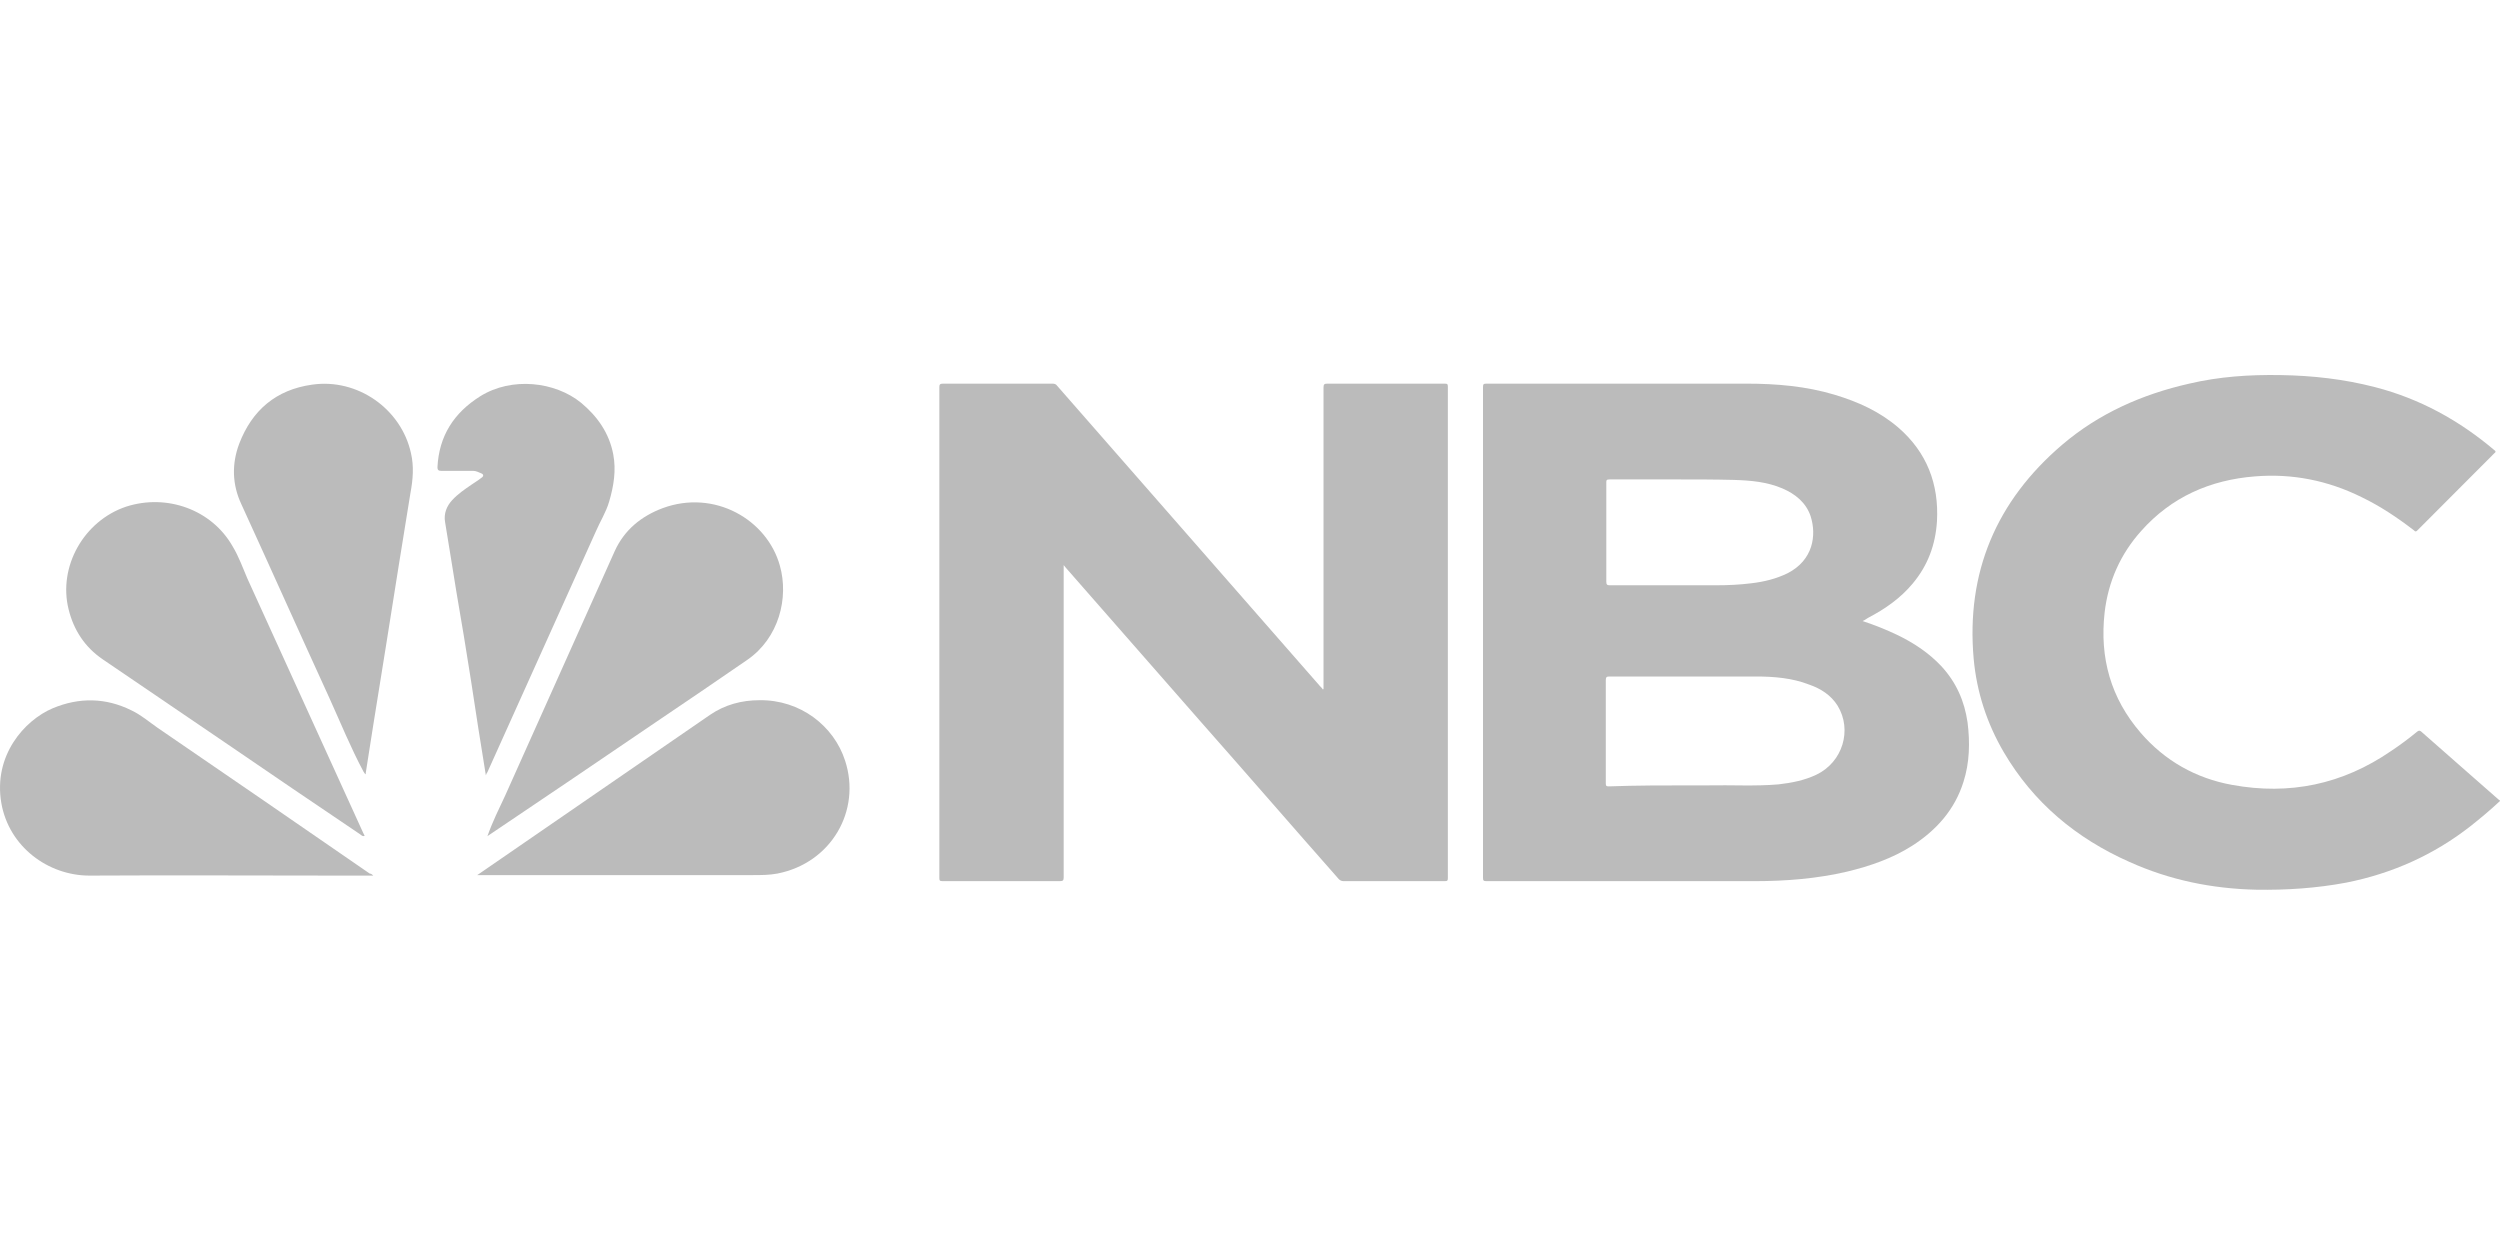
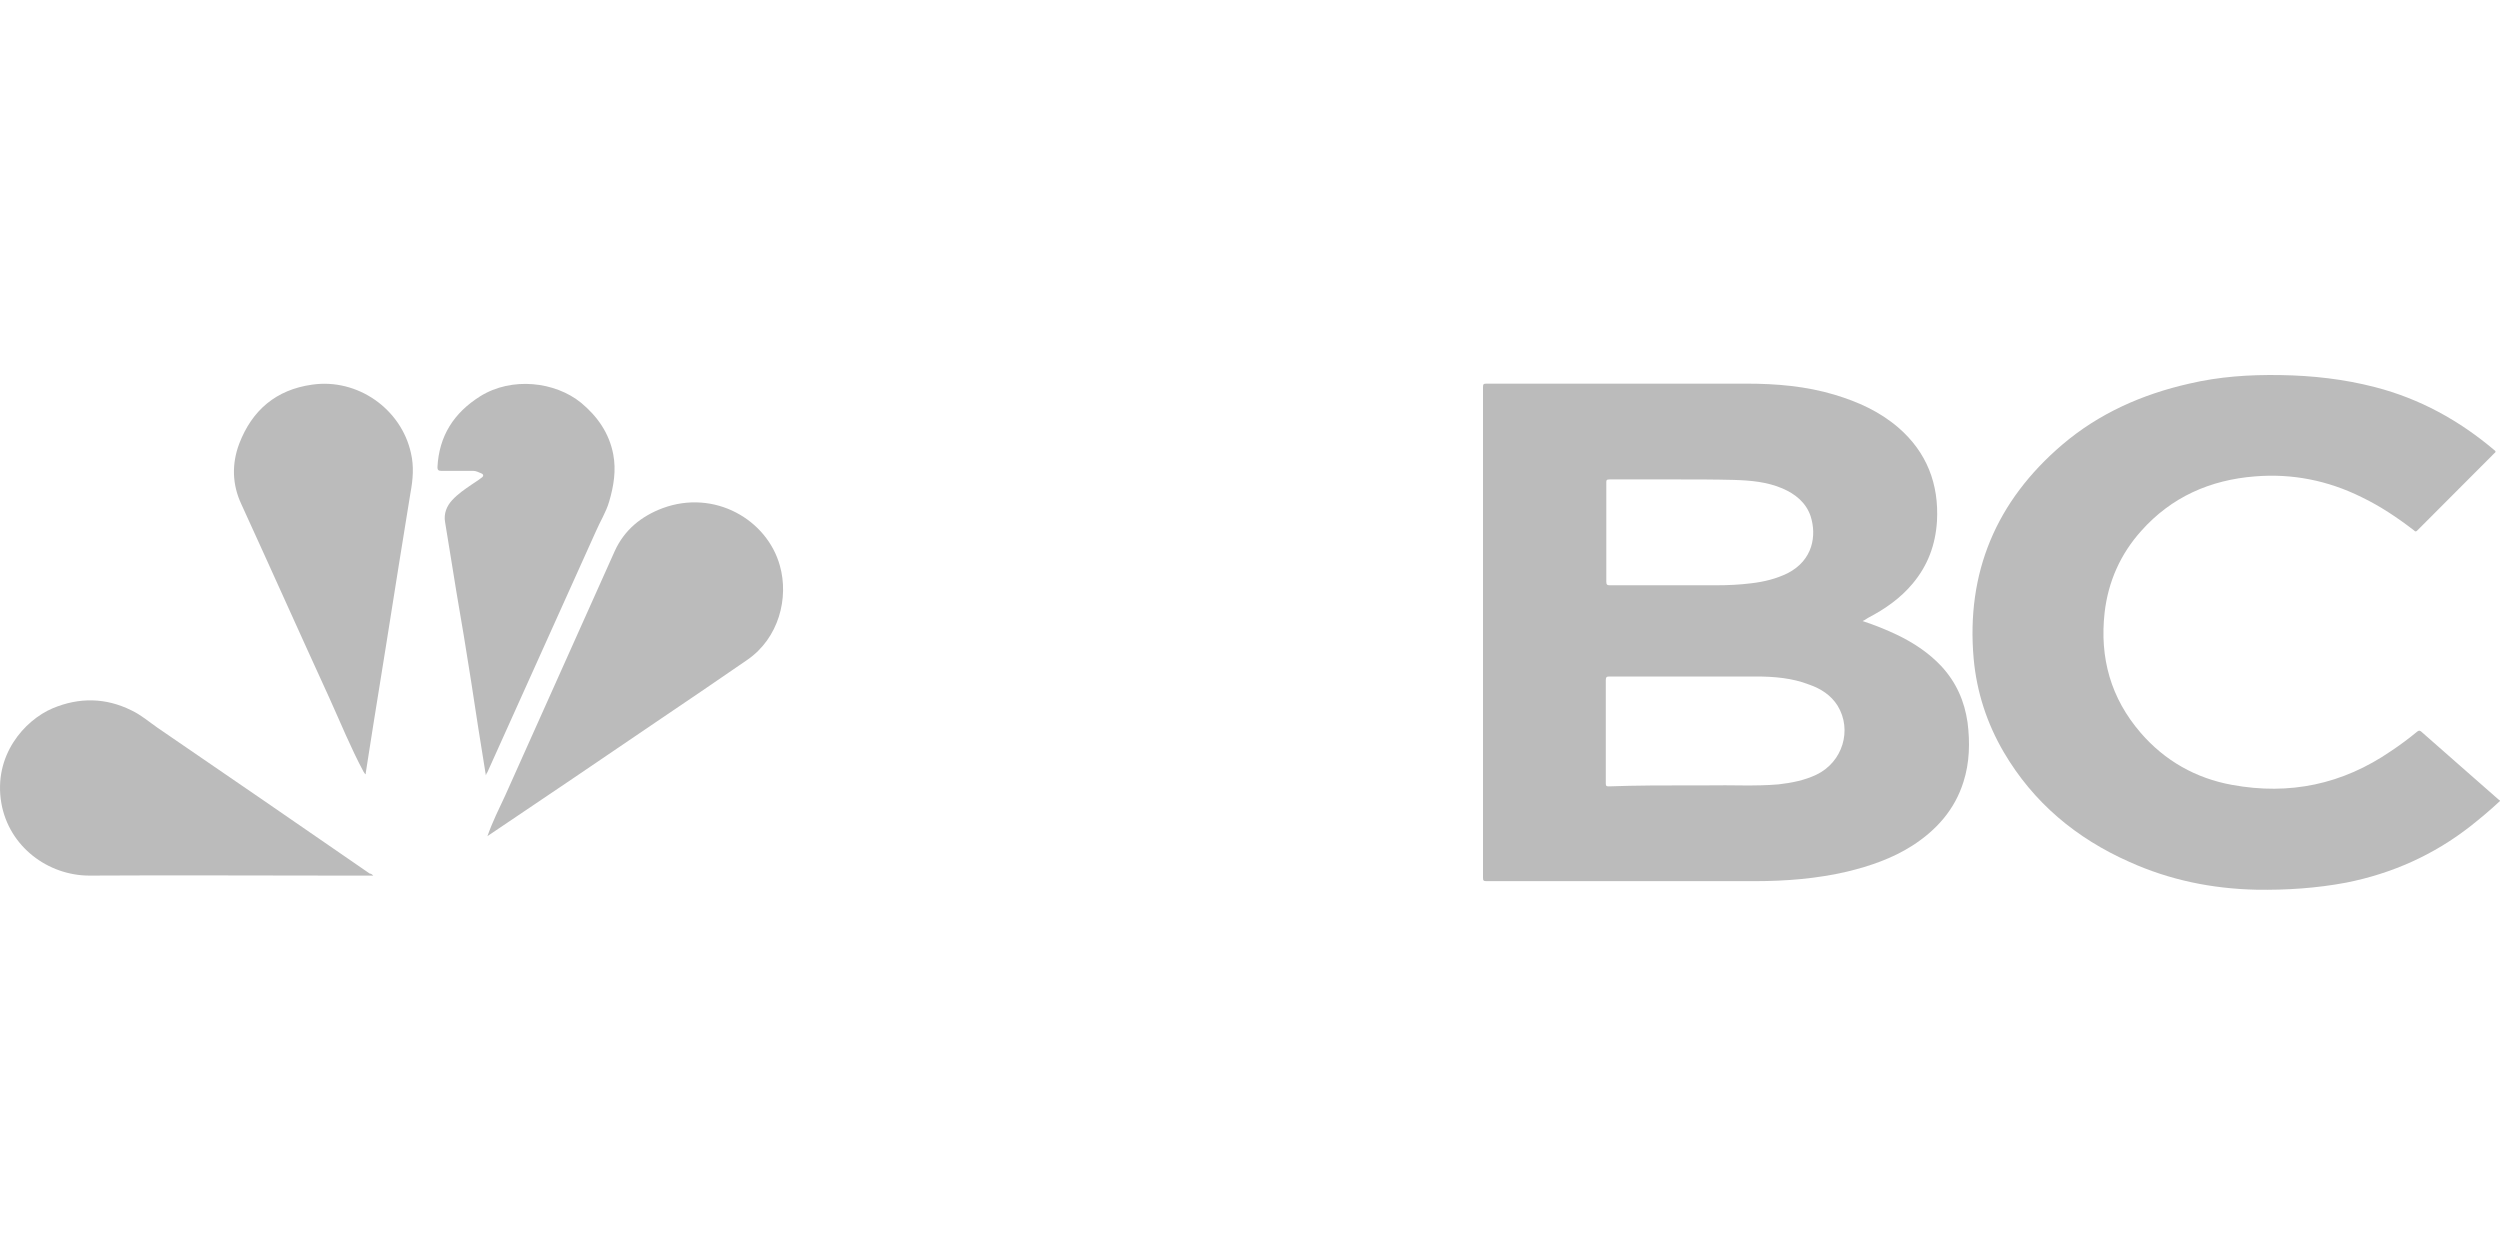
<svg xmlns="http://www.w3.org/2000/svg" width="100" height="50" viewBox="0 0 100 50" fill="none">
  <path d="M74.504 24.842C74.993 25.003 75.441 25.185 75.869 25.387C76.542 25.709 77.153 26.112 77.663 26.657C78.254 27.302 78.58 28.048 78.702 28.895C78.804 29.701 78.784 30.508 78.539 31.274C78.192 32.383 77.459 33.209 76.481 33.834C75.686 34.338 74.809 34.641 73.892 34.863C72.69 35.145 71.447 35.246 70.204 35.246C66.617 35.246 63.05 35.246 59.463 35.246C59.341 35.246 59.32 35.225 59.32 35.105C59.32 28.572 59.32 22.019 59.32 15.487C59.32 15.366 59.341 15.346 59.463 15.346C62.928 15.346 66.392 15.346 69.857 15.346C71.059 15.346 72.242 15.447 73.383 15.789C74.32 16.072 75.176 16.455 75.93 17.1C77.072 18.088 77.561 19.358 77.479 20.85C77.418 21.798 77.112 22.624 76.501 23.35C76.012 23.935 75.4 24.358 74.748 24.701C74.667 24.741 74.606 24.802 74.504 24.842ZM67.635 31.415C67.86 31.415 68.084 31.415 68.308 31.415C69.246 31.395 70.204 31.455 71.141 31.375C71.671 31.314 72.18 31.213 72.649 30.991C73.709 30.488 74.096 29.197 73.505 28.229C73.24 27.806 72.832 27.544 72.364 27.383C71.691 27.12 70.957 27.06 70.244 27.06C68.288 27.06 66.331 27.06 64.375 27.06C64.273 27.06 64.232 27.08 64.232 27.201C64.232 28.572 64.232 29.943 64.232 31.334C64.232 31.435 64.252 31.455 64.354 31.455C65.455 31.415 66.535 31.415 67.635 31.415ZM67.106 19.177C66.189 19.177 65.272 19.177 64.375 19.177C64.252 19.177 64.252 19.217 64.252 19.318C64.252 20.628 64.252 21.959 64.252 23.27C64.252 23.39 64.293 23.411 64.395 23.411C65.822 23.411 67.248 23.411 68.655 23.411C69.123 23.411 69.592 23.39 70.061 23.33C70.57 23.27 71.059 23.149 71.508 22.927C72.527 22.403 72.669 21.415 72.425 20.648C72.242 20.104 71.814 19.761 71.304 19.54C70.692 19.277 70.04 19.217 69.368 19.197C68.593 19.177 67.839 19.177 67.106 19.177Z" fill="#BBBBBB" />
-   <path d="M52.941 27.564C52.941 27.524 52.941 27.463 52.941 27.423C52.941 23.451 52.941 19.479 52.941 15.487C52.941 15.366 52.982 15.346 53.104 15.346C54.673 15.346 56.222 15.346 57.791 15.346C57.893 15.346 57.914 15.366 57.914 15.467C57.914 22.019 57.914 28.572 57.914 35.125C57.914 35.225 57.893 35.246 57.791 35.246C56.446 35.246 55.081 35.246 53.736 35.246C53.654 35.246 53.593 35.205 53.552 35.165C51.718 33.088 49.904 30.991 48.07 28.915C46.256 26.838 44.442 24.782 42.629 22.705C42.608 22.685 42.588 22.645 42.547 22.604C42.547 22.665 42.547 22.705 42.547 22.765C42.547 26.878 42.547 30.991 42.547 35.105C42.547 35.225 42.506 35.246 42.384 35.246C40.815 35.246 39.266 35.246 37.697 35.246C37.574 35.246 37.574 35.205 37.574 35.105C37.574 28.572 37.574 22.019 37.574 15.487C37.574 15.386 37.594 15.346 37.717 15.346C39.184 15.346 40.652 15.346 42.099 15.346C42.18 15.346 42.241 15.366 42.282 15.427C45.788 19.439 49.293 23.431 52.798 27.443C52.839 27.483 52.88 27.524 52.921 27.584C52.921 27.564 52.921 27.564 52.941 27.564Z" fill="#BBBBBB" />
  <path d="M100 32.04C99.613 32.403 99.225 32.725 98.818 33.048C97.35 34.197 95.679 34.943 93.845 35.306C92.663 35.528 91.46 35.609 90.238 35.588C88.485 35.548 86.793 35.205 85.183 34.479C83.043 33.532 81.332 32.1 80.149 30.084C79.477 28.935 79.069 27.685 78.947 26.354C78.641 22.906 79.844 20.044 82.493 17.785C83.96 16.535 85.693 15.769 87.568 15.346C88.77 15.063 89.973 14.983 91.216 15.003C92.5 15.023 93.763 15.164 95.007 15.487C96.8 15.951 98.369 16.817 99.776 18.007C99.837 18.047 99.837 18.088 99.776 18.128C98.757 19.156 97.717 20.185 96.698 21.213C96.637 21.273 96.617 21.273 96.556 21.213C95.903 20.709 95.21 20.245 94.456 19.882C93.111 19.217 91.685 18.934 90.197 19.056C88.403 19.197 86.855 19.882 85.652 21.233C84.817 22.16 84.327 23.269 84.185 24.499C83.981 26.314 84.429 27.927 85.632 29.318C86.59 30.427 87.833 31.133 89.28 31.395C91.583 31.818 93.702 31.374 95.638 30.044C96.005 29.802 96.352 29.54 96.698 29.257C96.759 29.217 96.78 29.217 96.841 29.257C97.88 30.165 98.899 31.072 99.939 31.979C99.98 32 100 32.02 100 32.04Z" fill="#BBBBBB" />
  <path d="M19.496 33.451C19.7 32.867 19.965 32.342 20.209 31.818C21.677 28.552 23.124 25.306 24.591 22.04C24.978 21.193 25.651 20.648 26.507 20.326C28.586 19.56 30.685 20.79 31.194 22.624C31.561 23.915 31.154 25.528 29.89 26.395C28.667 27.241 27.444 28.068 26.221 28.895C24 30.407 21.799 31.899 19.578 33.391C19.557 33.411 19.537 33.411 19.496 33.451Z" fill="#BBBBBB" />
-   <path d="M14.586 33.431C14.504 33.471 14.463 33.411 14.402 33.37C12.609 32.161 10.795 30.931 9.001 29.701C7.371 28.592 5.741 27.483 4.11 26.374C3.397 25.89 2.949 25.205 2.745 24.378C2.317 22.665 3.356 20.83 5.048 20.265C6.678 19.741 8.472 20.386 9.307 21.858C9.552 22.261 9.715 22.725 9.898 23.148C11.447 26.536 12.976 29.923 14.525 33.31C14.545 33.35 14.565 33.391 14.586 33.431Z" fill="#BBBBBB" />
  <path d="M14.625 30.971C14.584 30.951 14.563 30.891 14.543 30.87C14.034 29.923 13.626 28.915 13.178 27.927C11.995 25.346 10.834 22.745 9.652 20.164C9.285 19.378 9.265 18.552 9.57 17.745C10.08 16.414 11.038 15.588 12.485 15.386C14.299 15.124 16.051 16.354 16.439 18.128C16.561 18.652 16.52 19.177 16.418 19.721C16.255 20.689 16.112 21.656 15.949 22.624C15.786 23.693 15.603 24.761 15.44 25.83C15.277 26.838 15.114 27.866 14.951 28.874C14.849 29.56 14.726 30.266 14.625 30.951C14.645 30.951 14.645 30.951 14.625 30.971Z" fill="#BBBBBB" />
  <path d="M19.434 31.012C19.23 29.741 19.027 28.491 18.843 27.241C18.66 26.052 18.456 24.842 18.252 23.652C18.11 22.725 17.946 21.797 17.804 20.89C17.743 20.548 17.865 20.245 18.089 20.003C18.313 19.761 18.578 19.58 18.843 19.398C18.986 19.297 19.128 19.217 19.251 19.116C19.353 19.055 19.353 18.975 19.251 18.934C19.149 18.894 19.047 18.834 18.925 18.834C18.497 18.834 18.069 18.834 17.641 18.834C17.539 18.834 17.498 18.793 17.498 18.693C17.559 17.443 18.15 16.515 19.21 15.85C20.474 15.063 22.206 15.265 23.245 16.112C23.898 16.656 24.366 17.322 24.529 18.168C24.652 18.814 24.55 19.439 24.366 20.064C24.244 20.487 23.999 20.87 23.836 21.253C22.389 24.459 20.942 27.685 19.495 30.891C19.475 30.911 19.454 30.951 19.434 31.012Z" fill="#BBBBBB" />
  <path d="M14.931 35.024C14.482 35.024 14.054 35.024 13.647 35.024C10.284 35.024 6.941 35.004 3.579 35.024C1.928 35.024 0.359 33.875 0.053 32.121C-0.273 30.225 0.97 28.814 2.111 28.33C3.171 27.887 4.231 27.907 5.25 28.411C5.637 28.592 5.963 28.875 6.31 29.116C9.142 31.052 11.955 32.987 14.788 34.943C14.829 34.943 14.87 34.963 14.931 35.024Z" fill="#BBBBBB" />
-   <path d="M19.09 35.004C20.109 34.298 21.108 33.613 22.106 32.927C24.205 31.475 26.304 30.044 28.404 28.592C28.995 28.189 29.667 28.008 30.381 28.008C32.011 27.987 33.356 29.036 33.804 30.427C34.457 32.423 33.254 34.52 31.094 34.943C30.768 35.004 30.442 35.004 30.116 35.004C26.468 35.004 22.819 35.004 19.151 35.004C19.171 35.004 19.151 35.004 19.09 35.004Z" fill="#BBBBBB" />
</svg>